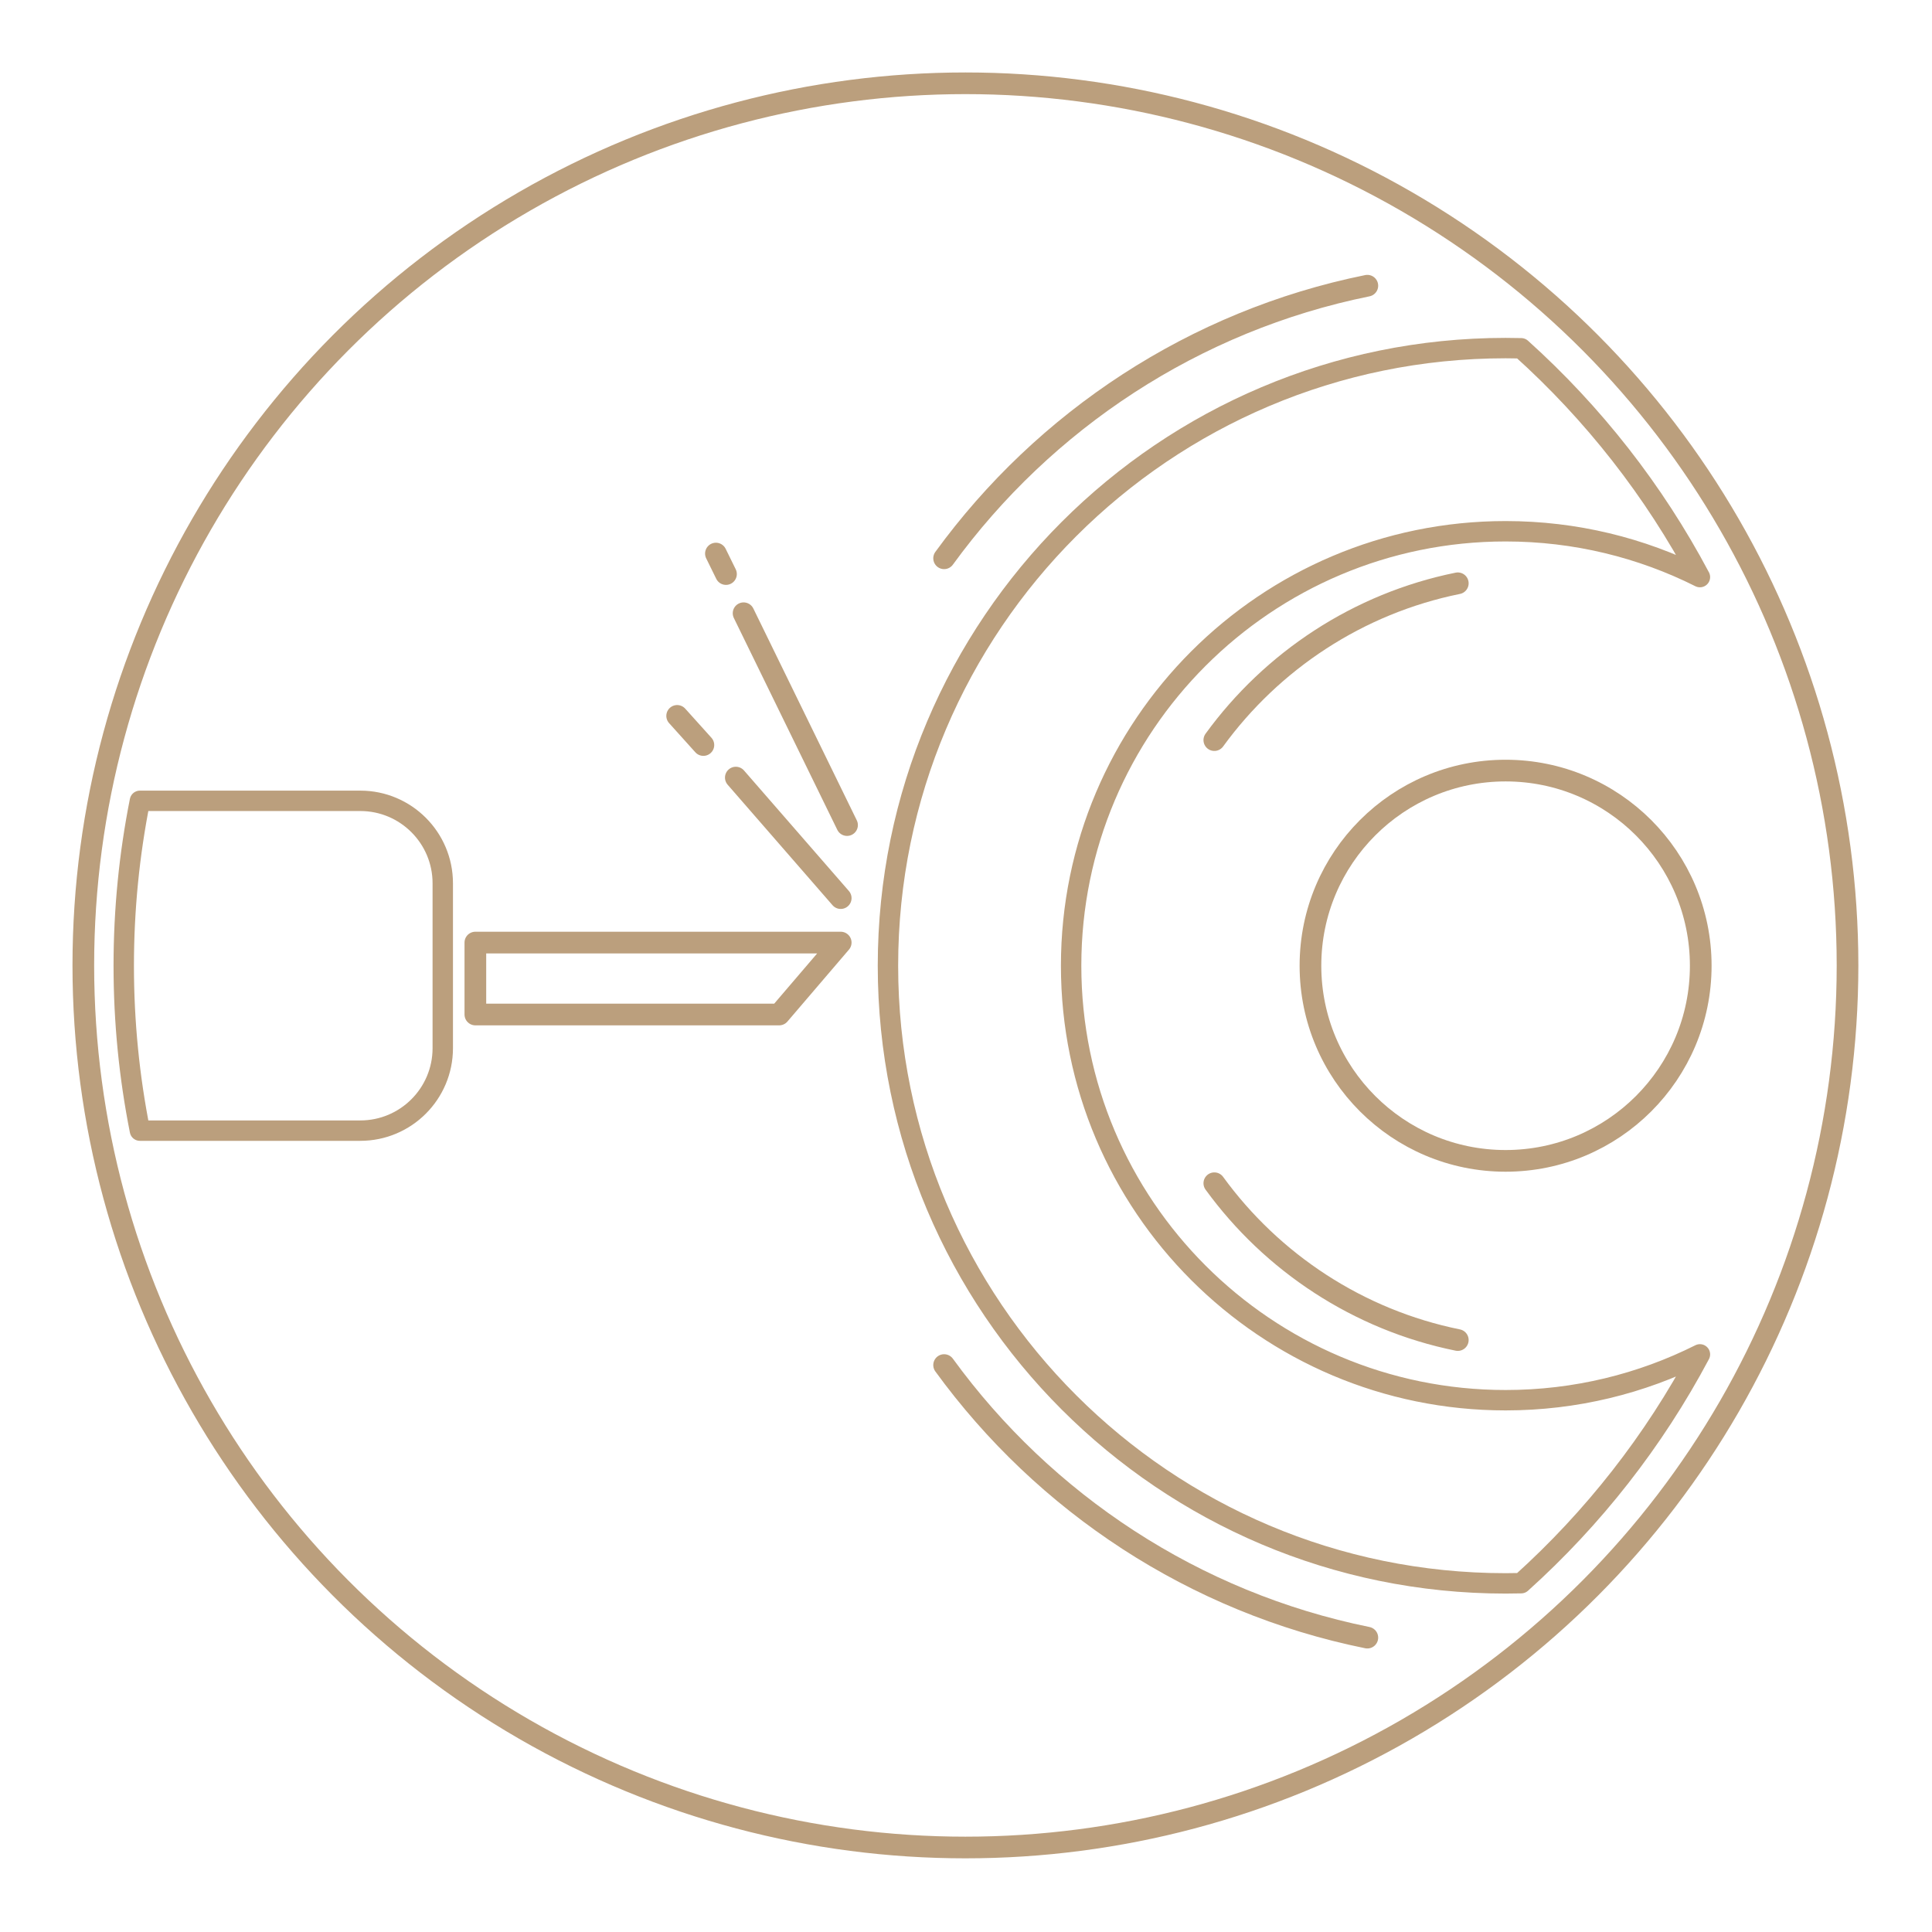
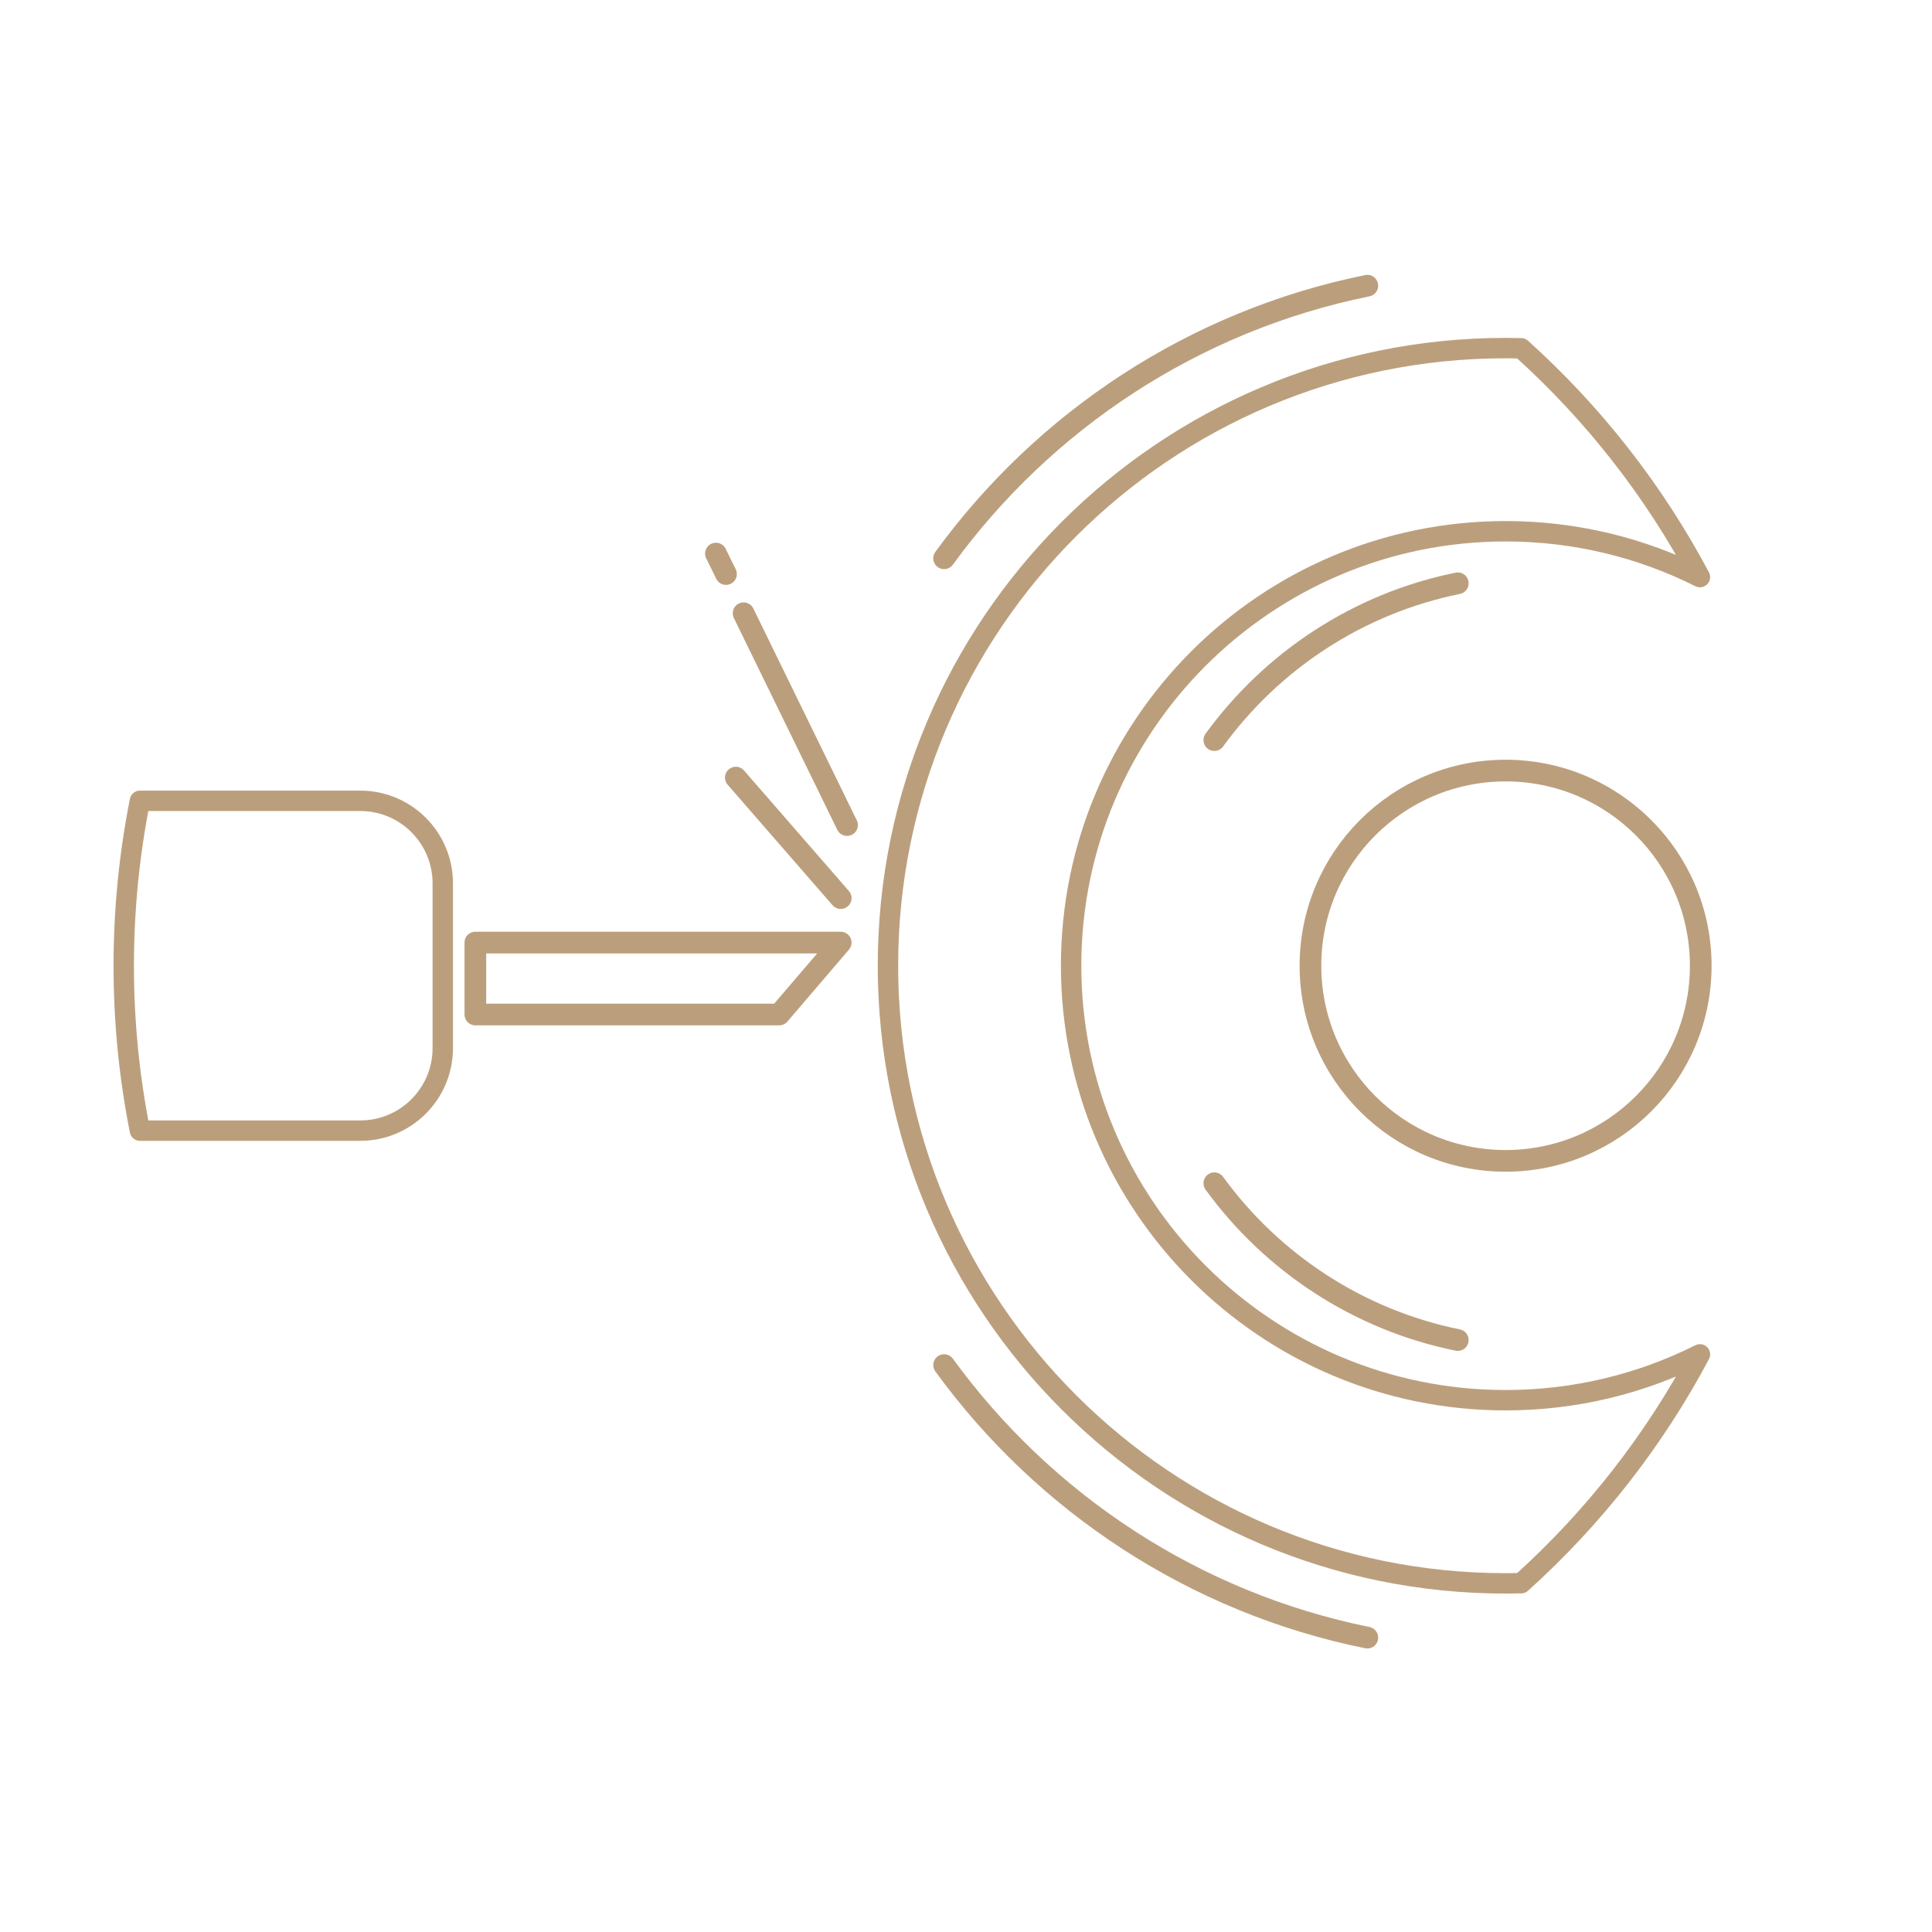
<svg xmlns="http://www.w3.org/2000/svg" width="100%" height="100%" viewBox="0 0 196 196" version="1.1" xml:space="preserve" style="fill-rule:evenodd;clip-rule:evenodd;stroke-linecap:round;stroke-linejoin:round;stroke-miterlimit:1.5;">
  <g id="Creation_Curves_copy_3" transform="matrix(0.983,0,0,0.983,1.635,1.63)">
    <g transform="matrix(1.08,0,0,1.08,-7.502,-20.289)">
-       <circle cx="97.661" cy="109.503" r="84.293" style="fill:none;stroke:rgb(187,159,125);stroke-width:2.07px;" />
-     </g>
+       </g>
    <g transform="matrix(1.017,0,0,1.017,-1.662,-1.657)">
      <path d="M154.364,160.658C153.842,160.671 153.314,160.678 152.785,160.678C118.192,160.678 90.107,132.593 90.107,98C90.107,63.407 118.192,35.322 152.785,35.322C153.314,35.322 153.842,35.328 154.364,35.342C161.686,41.933 167.849,49.789 172.505,58.562C166.569,55.585 159.871,53.91 152.785,53.91C128.451,53.91 108.695,73.666 108.695,98C108.695,122.334 128.451,142.09 152.785,142.09C159.871,142.09 166.569,140.415 172.505,137.438C167.847,146.212 161.685,154.067 154.364,160.658Z" style="fill:none;stroke:rgb(187,159,125);stroke-width:2.07px;" />
    </g>
    <g transform="matrix(1.017,0,0,1.017,-1.662,-1.657)">
      <path d="M14.197,81.266L36.563,81.266C41.181,81.266 44.93,85.015 44.93,89.633L44.93,106.367C44.93,110.985 41.181,114.734 36.563,114.734L14.197,114.734C13.121,109.319 12.556,103.725 12.556,98C12.556,92.275 13.121,86.681 14.197,81.266Z" style="fill:none;stroke:rgb(187,159,125);stroke-width:2.07px;" />
    </g>
    <g transform="matrix(1.017,0,0,1.017,-5.055,6.329)">
      <path d="M88.649,87.797L51.574,87.797L51.574,95.097L82.406,95.097L88.649,87.797Z" style="fill:none;stroke:rgb(187,159,125);stroke-width:2.2px;" />
    </g>
    <g transform="matrix(1.017,0,0,1.017,2.24,-5.15)">
      <path d="M91.969,60.087C102.146,46.093 117.349,35.986 134.917,32.427" style="fill:none;stroke:rgb(187,159,125);stroke-width:2.2px;" />
    </g>
    <g transform="matrix(1.017,0,0,-1.017,2.24,200.33)">
      <path d="M91.969,60.087C102.146,46.093 117.349,35.986 134.917,32.427" style="fill:none;stroke:rgb(187,159,125);stroke-width:2.2px;" />
    </g>
    <g transform="matrix(0.585,0,0,0.585,69.859,39.571)">
      <path d="M91.969,60.087C102.146,46.093 117.349,35.986 134.917,32.427" style="fill:none;stroke:rgb(187,159,125);stroke-width:3.83px;" />
    </g>
    <g transform="matrix(0.585,0,0,-0.585,69.859,155.609)">
      <path d="M91.969,60.087C102.146,46.093 117.349,35.986 134.917,32.427" style="fill:none;stroke:rgb(187,159,125);stroke-width:3.83px;" />
    </g>
    <g transform="matrix(1.017,0,0,1.017,-8.336,-4.779)">
      <circle cx="159.347" cy="101.069" r="19.803" style="fill:none;stroke:rgb(187,159,125);stroke-width:2.2px;" />
    </g>
    <g>
      <g transform="matrix(1.017,0,0,1.017,-1.662,-1.657)">
        <path d="M85.313,91.138L74.669,78.908" style="fill:none;stroke:rgb(187,159,125);stroke-width:2.2px;" />
      </g>
      <g transform="matrix(1.017,0,0,1.017,-1.662,-1.657)">
-         <path d="M71.377,75.603L68.716,72.646" style="fill:none;stroke:rgb(187,159,125);stroke-width:2.2px;" />
-       </g>
+         </g>
    </g>
    <g transform="matrix(0.983,0.261,-0.261,0.983,25.679,-28.363)">
      <path d="M85.313,91.138L69.651,73.057" style="fill:none;stroke:rgb(187,159,125);stroke-width:2.2px;" />
    </g>
    <g transform="matrix(0.983,0.261,-0.261,0.983,22.83,-35.361)">
      <path d="M71.377,75.603L69.856,73.856" style="fill:none;stroke:rgb(187,159,125);stroke-width:2.2px;" />
    </g>
  </g>
</svg>